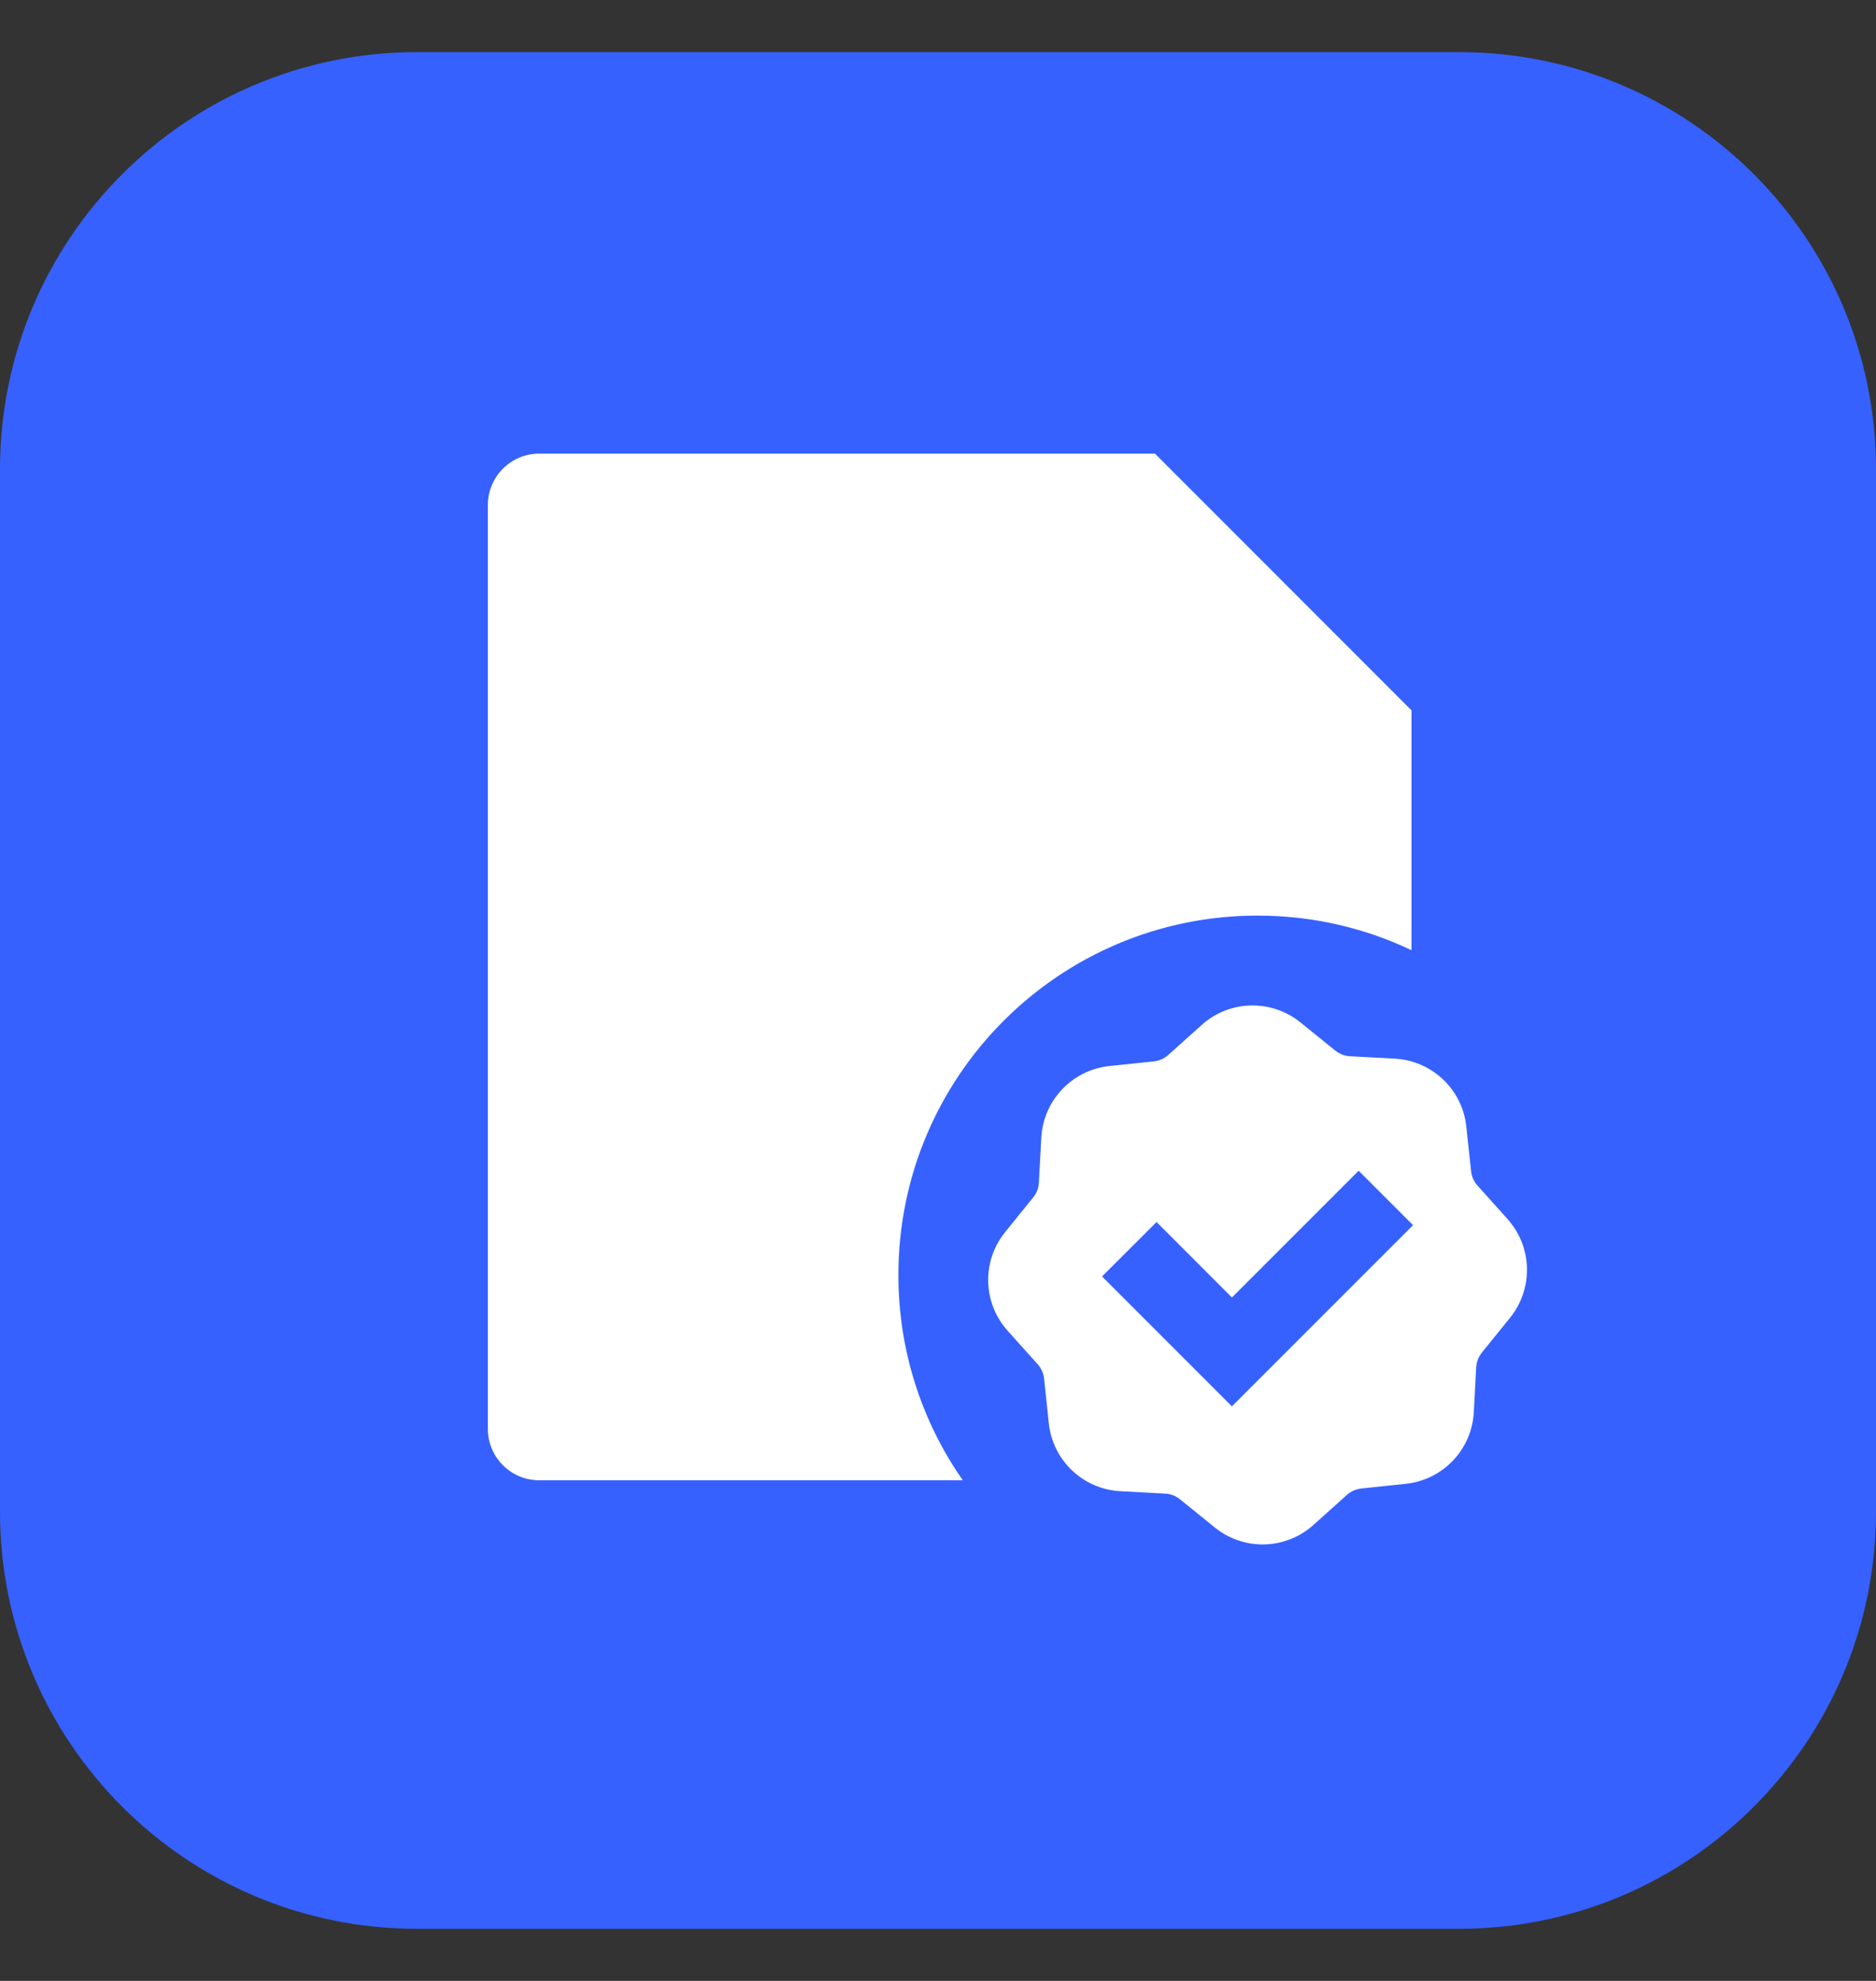
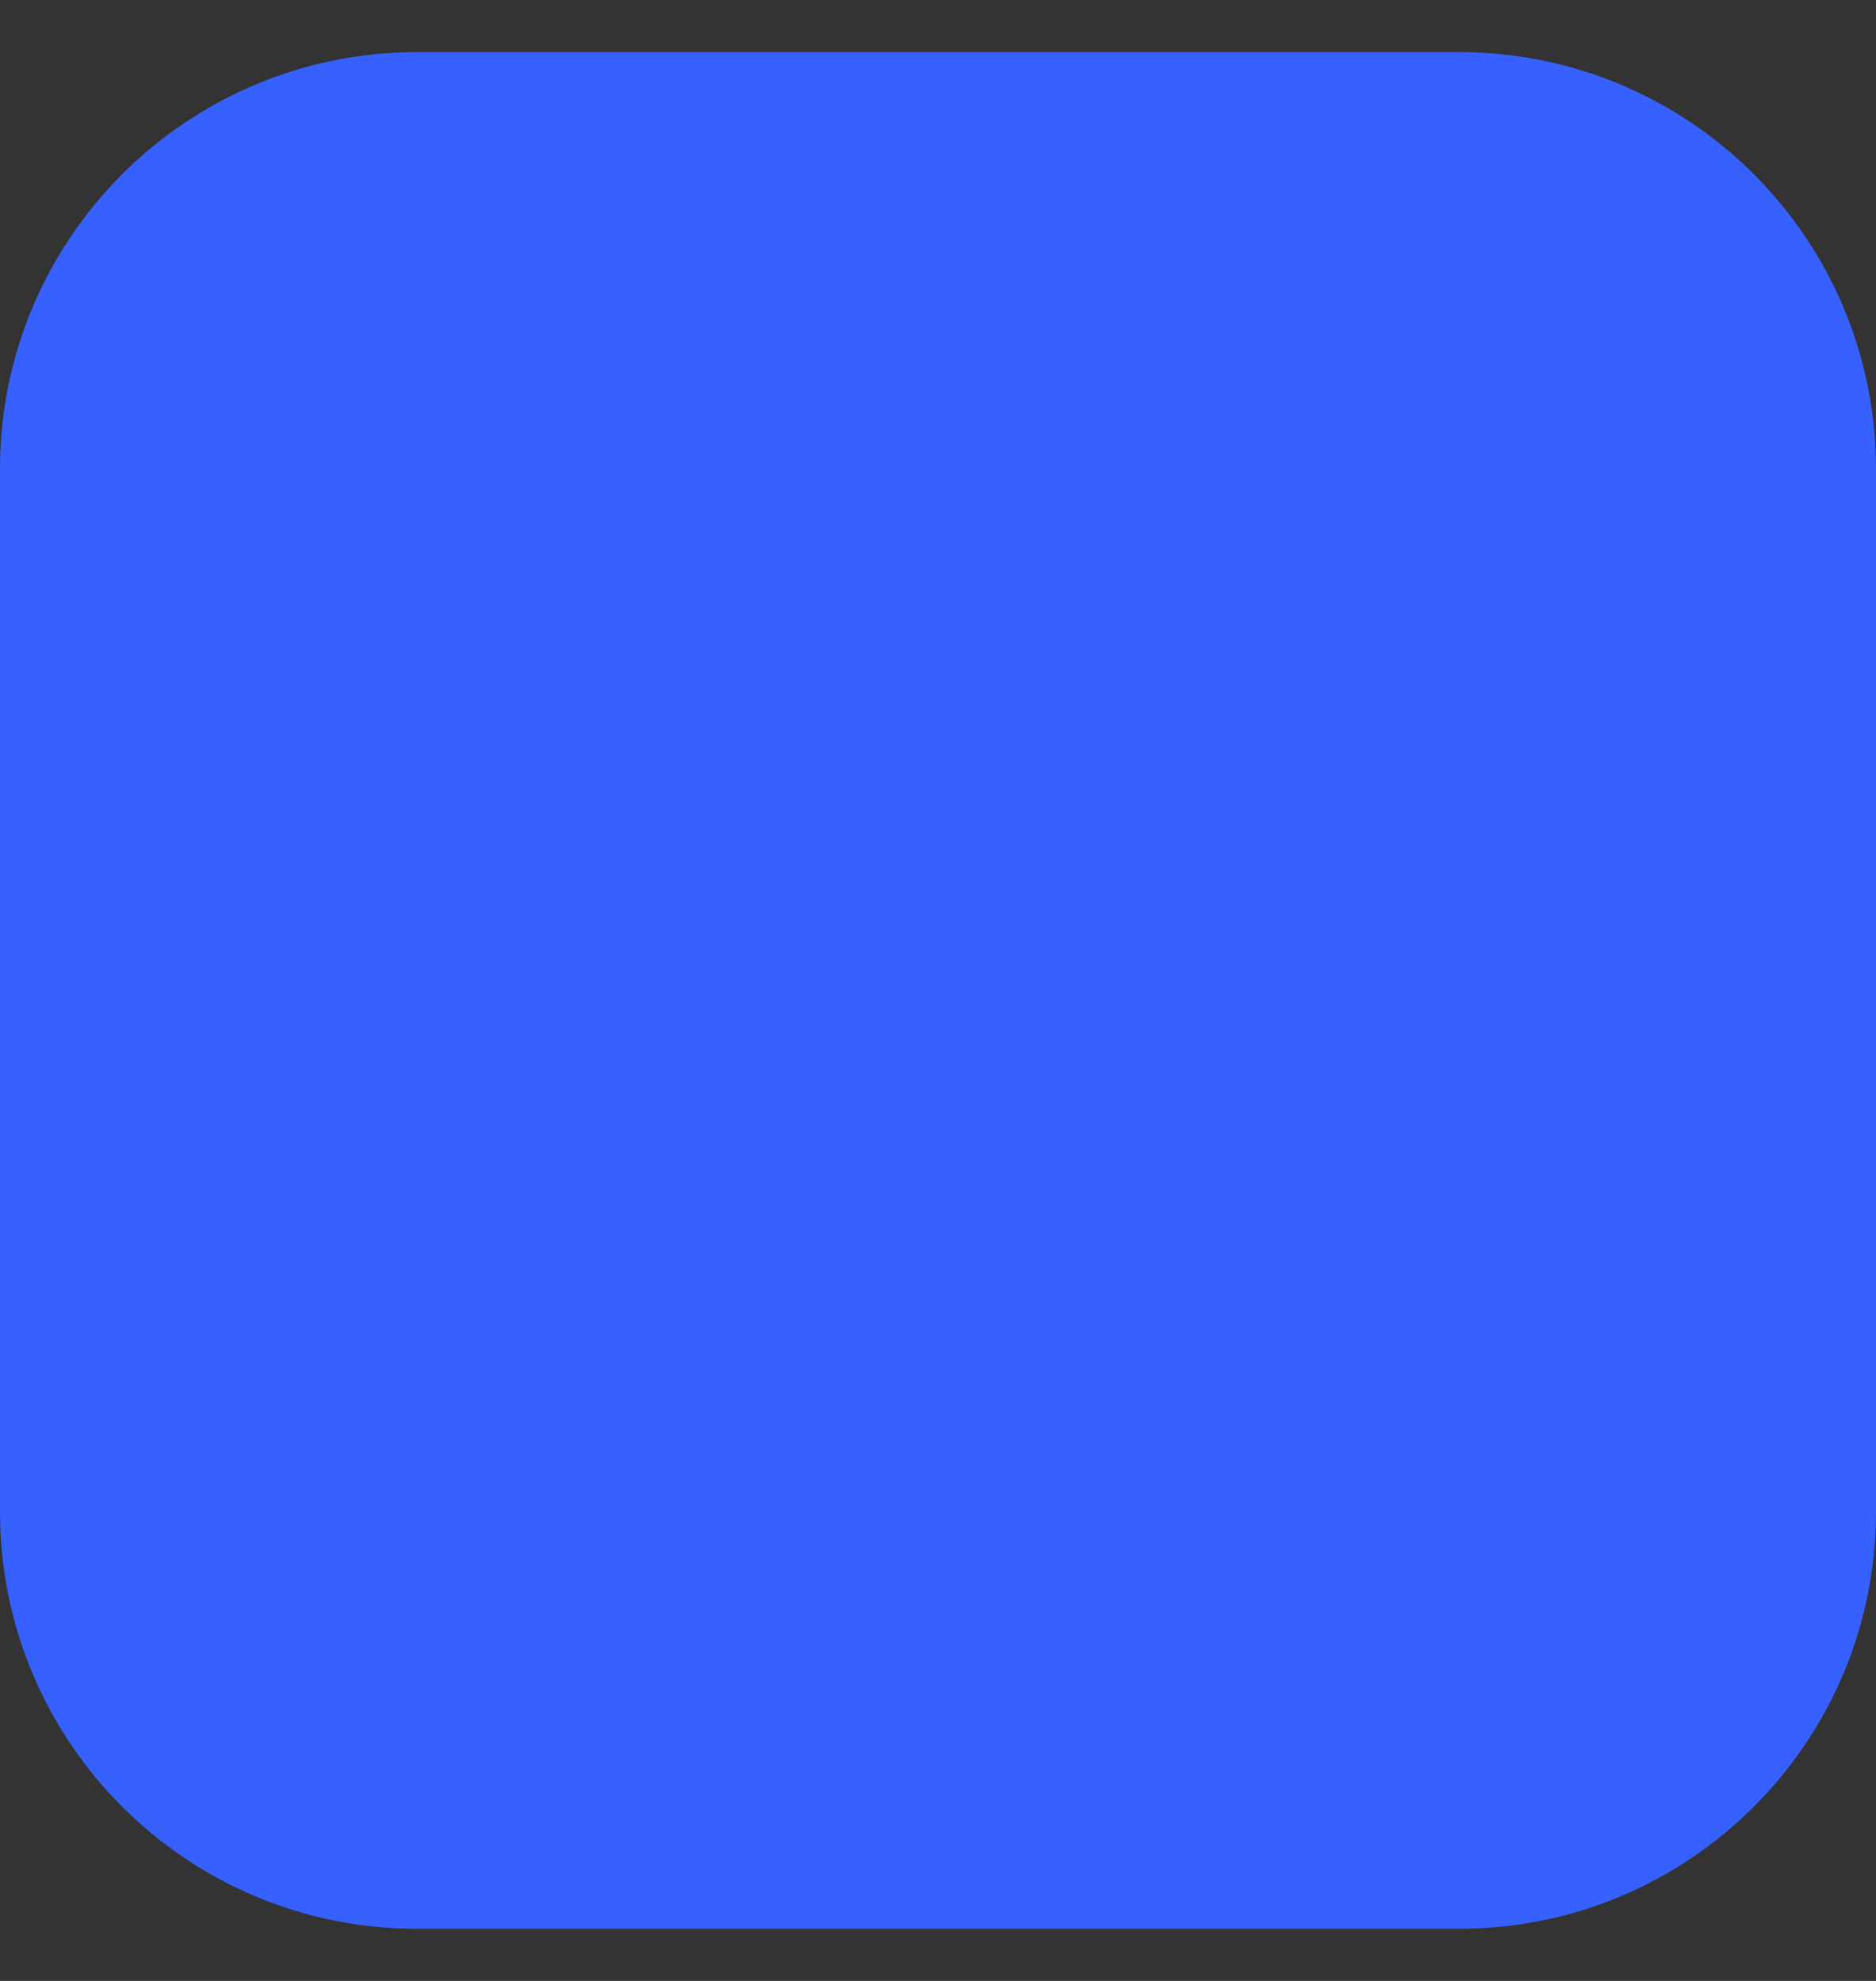
<svg xmlns="http://www.w3.org/2000/svg" width="18" height="19" viewBox="0 0 18 19" fill="none">
  <rect x="0" y="0" width="18" height="19" fill="#333333" stroke="none" />
  <path d="M0 4.5C0 2.291 1.791 0.5 4 0.5H14C16.209 0.5 18 2.291 18 4.5V14.5C18 16.709 16.209 18.5 14 18.5H4C1.791 18.5 0 16.709 0 14.5V4.5Z" fill="#3661FF" />
-   <path d="M11.082 4.351H5.173C4.902 4.351 4.681 4.572 4.681 4.843V13.706C4.681 13.977 4.902 14.198 5.173 14.198H9.238C8.848 13.64 8.62 12.961 8.62 12.229C8.62 10.325 10.163 8.782 12.066 8.782C12.595 8.782 13.096 8.901 13.543 9.114V6.813L11.082 4.351ZM9.991 10.912C10.011 10.554 10.287 10.263 10.643 10.225L11.072 10.18C11.123 10.175 11.171 10.153 11.209 10.119L11.53 9.831C11.796 9.591 12.198 9.581 12.477 9.806L12.812 10.077C12.852 10.109 12.901 10.128 12.952 10.131L13.382 10.154C13.74 10.173 14.032 10.449 14.069 10.806L14.115 11.234C14.12 11.285 14.142 11.333 14.176 11.371L14.464 11.692C14.704 11.959 14.714 12.36 14.489 12.639L14.218 12.974C14.186 13.014 14.167 13.063 14.164 13.114L14.141 13.545C14.122 13.903 13.846 14.194 13.489 14.232L13.06 14.277C13.01 14.283 12.962 14.304 12.924 14.338L12.603 14.626C12.336 14.866 11.935 14.877 11.656 14.651L11.321 14.38C11.281 14.348 11.232 14.329 11.181 14.326L10.75 14.303C10.392 14.284 10.101 14.008 10.063 13.651L10.018 13.223C10.012 13.172 9.991 13.124 9.957 13.086L9.669 12.765C9.429 12.498 9.418 12.097 9.644 11.818L9.915 11.483C9.947 11.443 9.966 11.394 9.968 11.343L9.991 10.912ZM13.558 11.751L13.036 11.229L11.82 12.445L11.097 11.721L10.574 12.243L11.559 13.228L11.82 13.489L12.081 13.228L13.558 11.751Z" fill="white" />
</svg>